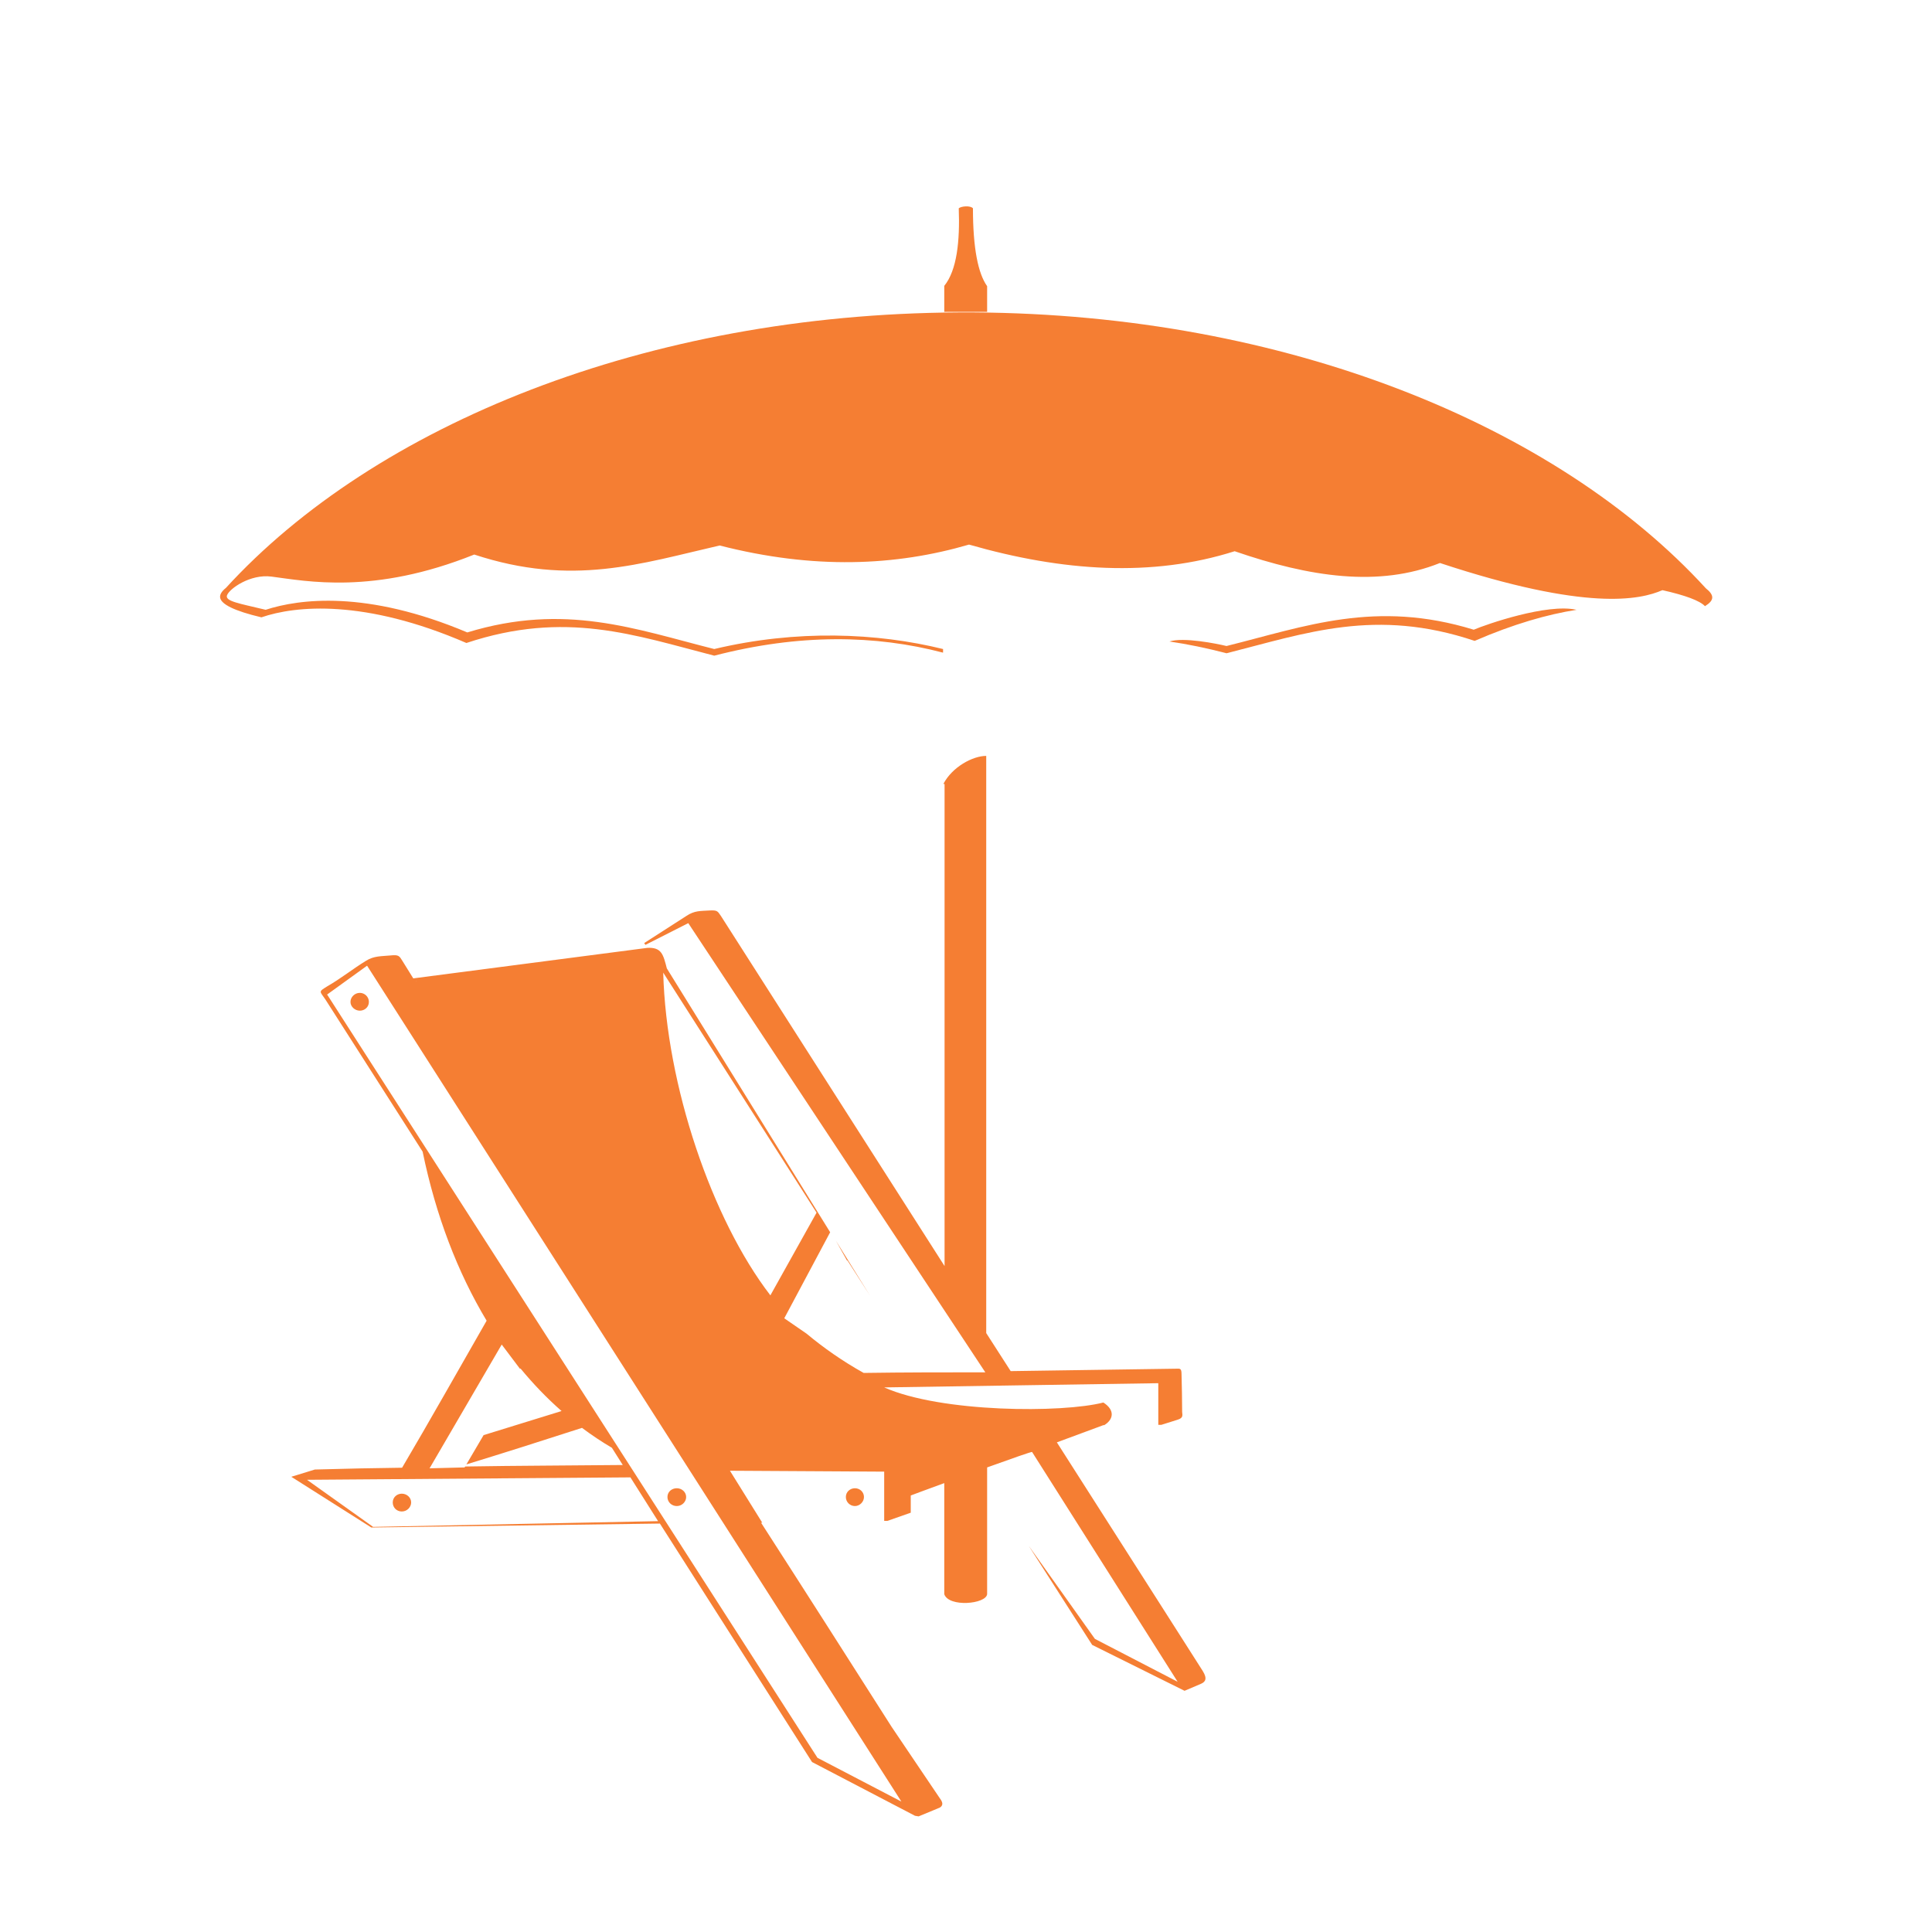
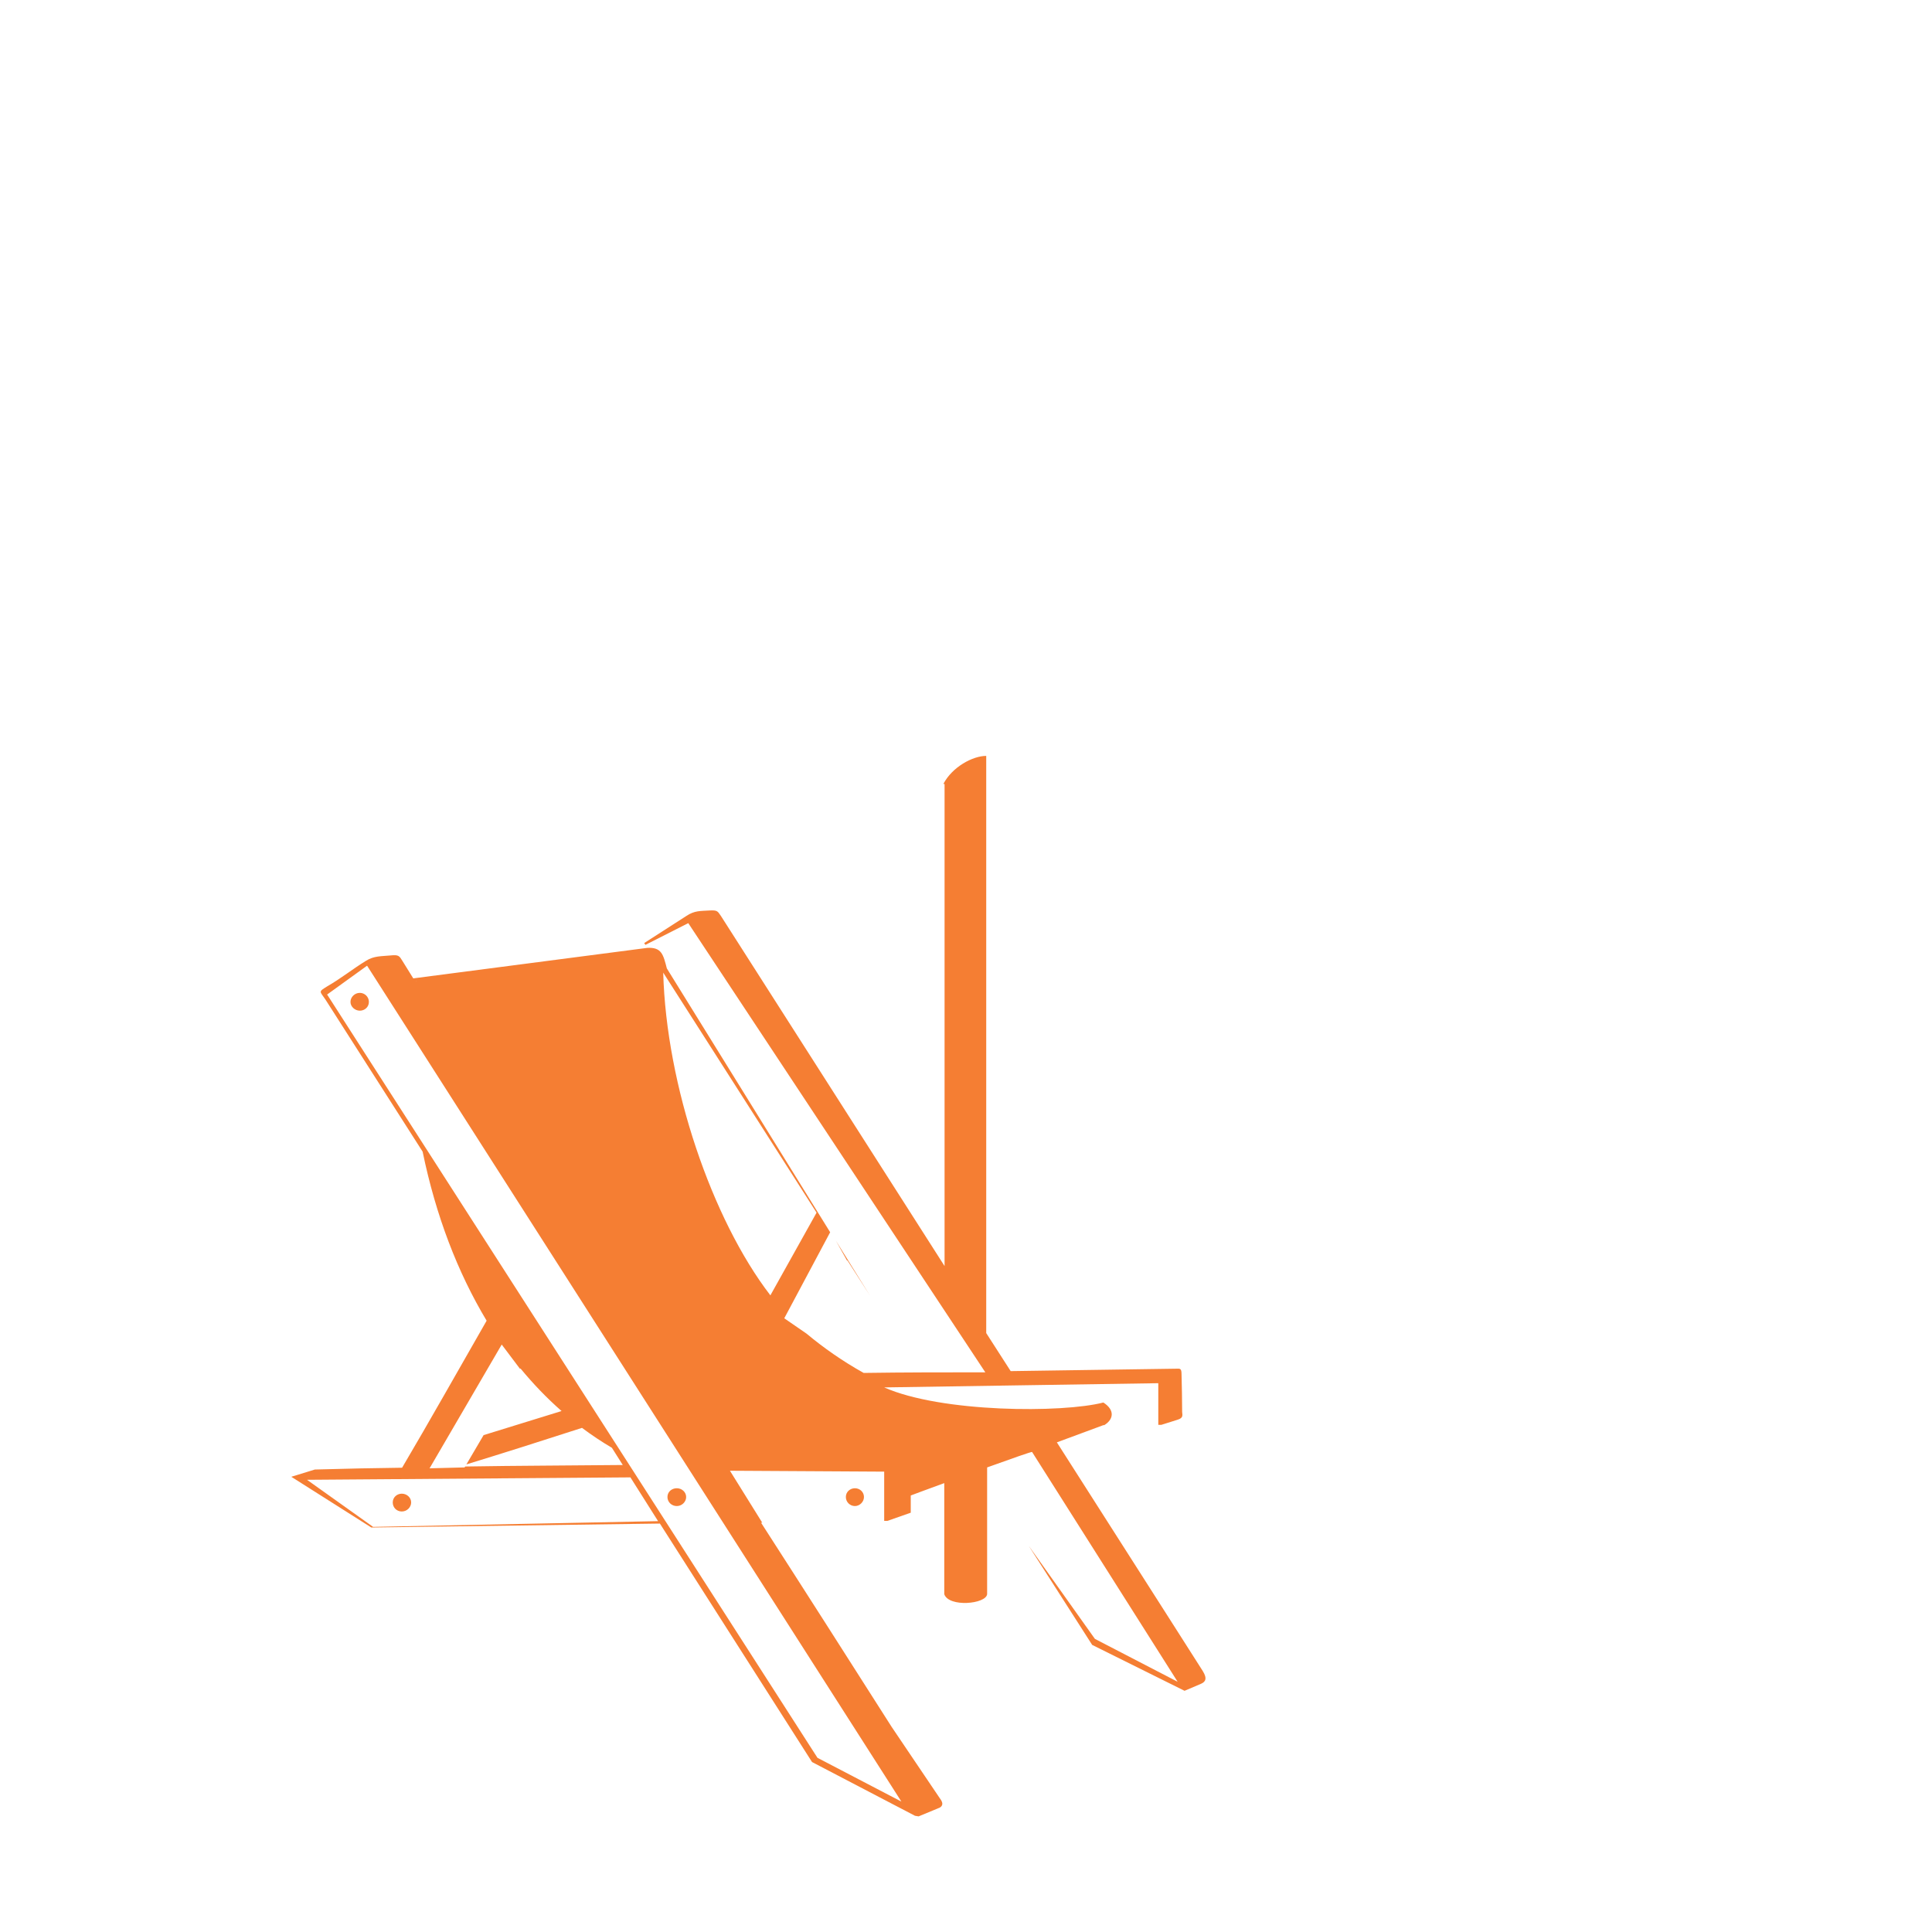
<svg xmlns="http://www.w3.org/2000/svg" id="Ebene_1" data-name="Ebene 1" width="64" height="64" viewBox="0 0 64 64">
  <defs>
    <style>      .cls-1 {        fill: #f57e33;        fill-rule: evenodd;      }    </style>
  </defs>
  <path class="cls-1" d="M13.31,49.48c.17,0,.31,.13,.31,.29s-.14,.3-.31,.3-.3-.13-.3-.3,.14-.29,.3-.29h0ZM31.29,25.97v15.97c-2.47-3.87-4.94-7.73-7.41-11.6-.11-.16-.12-.19-.36-.18-.32,.02-.51,0-.78,.18l-1.4,.9,.04,.06,1.42-.72,9.84,14.88c-1.35,0-2.69,0-4.03,.02-.7-.39-1.34-.84-1.89-1.3h0s-.74-.51-.74-.51l1.52-2.85-5.41-8.74c-.12-.46-.17-.71-.66-.68h.01s-7.75,1.01-7.75,1.01c-.12-.19-.24-.39-.36-.58-.1-.16-.12-.21-.39-.18-.31,.03-.55,.01-.82,.18-.44,.27-.82,.58-1.29,.85-.29,.18-.24,.15-.05,.43l3.22,5.04c.44,2.13,1.16,4,2.12,5.6-.94,1.64-1.88,3.31-2.8,4.87-.88,.01-1.82,.03-2.89,.06l-.78,.24,2.65,1.68,9.56-.13,5.04,7.9,3.41,1.78,.12,.02,.7-.29c.12-.07,.09-.17,.05-.24l-1.64-2.43c-1.44-2.26-2.88-4.52-4.33-6.77h.04s-1.07-1.72-1.07-1.72l5.11,.03v1.63h.11l.77-.27c0-.2,0-.39,0-.57,.07-.03,.54-.2,1.11-.41v3.68c.15,.44,1.38,.33,1.42,0v-4.2c.81-.29,1.48-.53,1.49-.51l4.82,7.61-2.74-1.42-2.19-3.08,2.1,3.28,3.06,1.52,.54-.23c.14-.06,.23-.16,.06-.43l-1.23-1.93c-1.2-1.88-2.4-3.76-3.6-5.64,.51-.19,1.02-.38,1.54-.57h.03c.31-.19,.36-.5-.03-.75-1.35,.35-5.36,.34-7.26-.5,3.03-.05,6.05-.09,9.08-.14v1.38h.1l.54-.17c.19-.06,.16-.14,.15-.26,0-.42-.01-.82-.02-1.25,0-.21-.06-.18-.19-.18l-5.47,.08c-.27-.42-.54-.84-.81-1.26V25.04c-.45,0-1.13,.37-1.42,.93h0Zm-2.97,23.33c.17,0,.3,.13,.3,.29s-.14,.3-.3,.3-.3-.13-.3-.3,.14-.29,.3-.29h0Zm-5.9,0c.17,0,.31,.13,.31,.29s-.14,.3-.31,.3-.31-.13-.31-.3,.14-.29,.31-.29h0Zm-10.5-16.41c.16,0,.3,.13,.3,.3s-.14,.29-.3,.29-.31-.13-.31-.29,.14-.3,.31-.3h0Zm10.05-.67l5.08,7.95-1.53,2.74c-1.94-2.52-3.45-6.96-3.55-10.69h0Zm-8.19,.29h0s0,0,0,0c0,0,0-.02-.01-.02h0s.02,.03,.02,.03h0Zm-.07-.1s.02,.02,.02,.03c0,0-.01-.02-.02-.03h0Zm14.35,9.35l-.37-.66,1.13,1.82-.75-1.17h0Zm-7.17,7.18l-10.72,.08,2.19,1.56,9.44-.19-.91-1.44h0Zm-10.05-15.99l16.24,25.28,2.78,1.45L12.16,31.99l-1.33,.96h0Zm7.77,13.79l-2.59,.8-.57,.97c1.18-.36,2.5-.78,3.83-1.21,.32,.24,.65,.46,.99,.66l.36,.57c-1.87,.02-3.43,.02-5.22,.05l-.02,.03-1.16,.03,2.39-4.1,.61,.81s0-.01,.01-.02c.42,.51,.87,.98,1.36,1.41h0Z" />
-   <path class="cls-1" d="M52.23,20.2c-.96,.15-2.09,.47-3.38,1.03-3.28-1.1-5.57-.26-8.22,.41-.65-.17-1.28-.3-1.89-.39,.46-.15,1.56,.07,1.89,.15,2.61-.65,4.94-1.54,8.19-.54,.42-.18,2.44-.88,3.4-.66h0Z" />
-   <path class="cls-1" d="M7.49,19.47c-.14,.11-.2,.21-.2,.3,0,.24,.48,.47,1.37,.68,1.13-.39,3.42-.61,6.79,.85,3.28-1.09,5.57-.26,8.21,.42,2.82-.73,5.33-.69,7.58-.1v-.12c-2.19-.54-4.85-.65-7.58,0-2.62-.66-4.94-1.54-8.18-.55-3.34-1.41-5.57-1.11-6.68-.75-.87-.21-1.35-.28-1.28-.48,.08-.22,.77-.71,1.47-.62,1.17,.15,3.38,.61,6.72-.73,3.25,1.07,5.51,.3,8.13-.3,3.12,.8,5.83,.68,8.26-.03,3.1,.89,6.06,1.09,8.8,.22,2.49,.86,4.78,1.2,6.8,.39,4.87,1.61,6.63,1.22,7.37,.9,.76,.17,1.24,.35,1.41,.53,.16-.1,.24-.19,.24-.29,0-.09-.07-.19-.21-.3-4.96-5.42-13.95-9.08-24.23-9.14h0c-.09,0-.18,0-.28,0h-.02c-.08,0-.16,0-.24,0h0c-10.29,.05-19.31,3.71-24.27,9.14h0Z" />
-   <path class="cls-1" d="M32.23,6.9c-.09-.1-.39-.07-.47,0,.04,1.09-.06,2.05-.48,2.57h0v.86c.48,0,.95,0,1.42,0v-.85h0c-.3-.42-.47-1.26-.47-2.58Z" />
</svg>